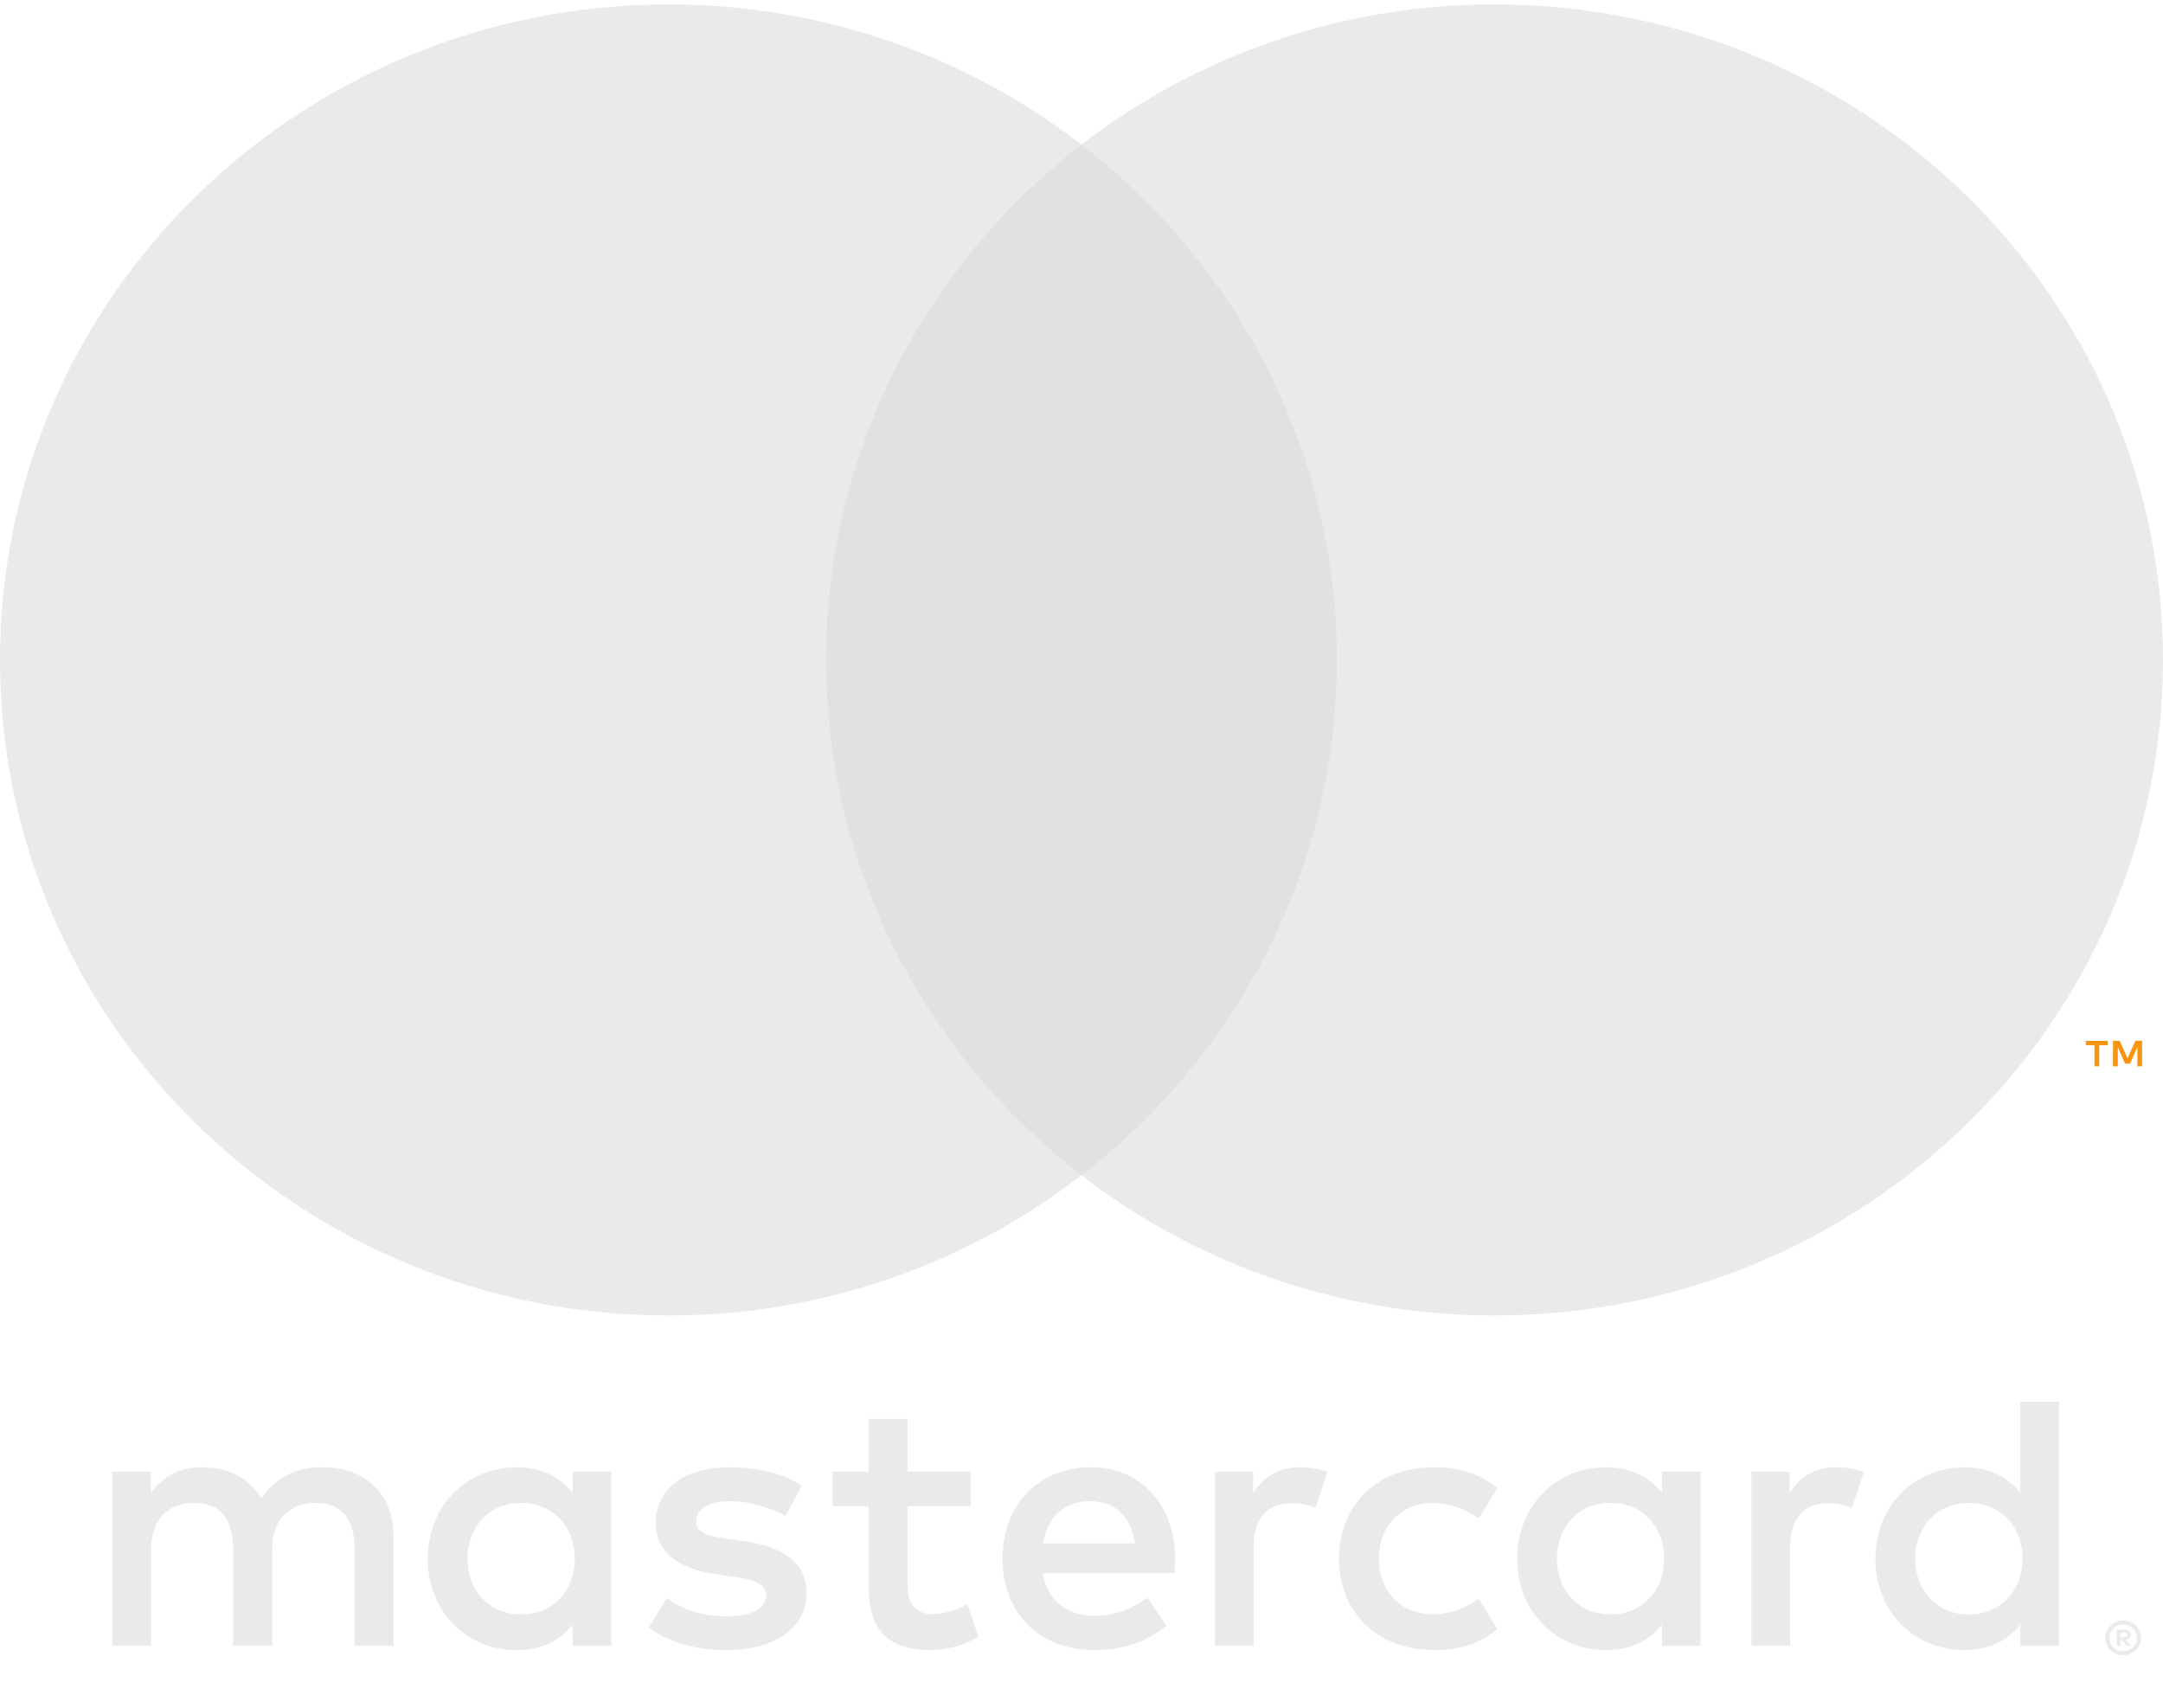
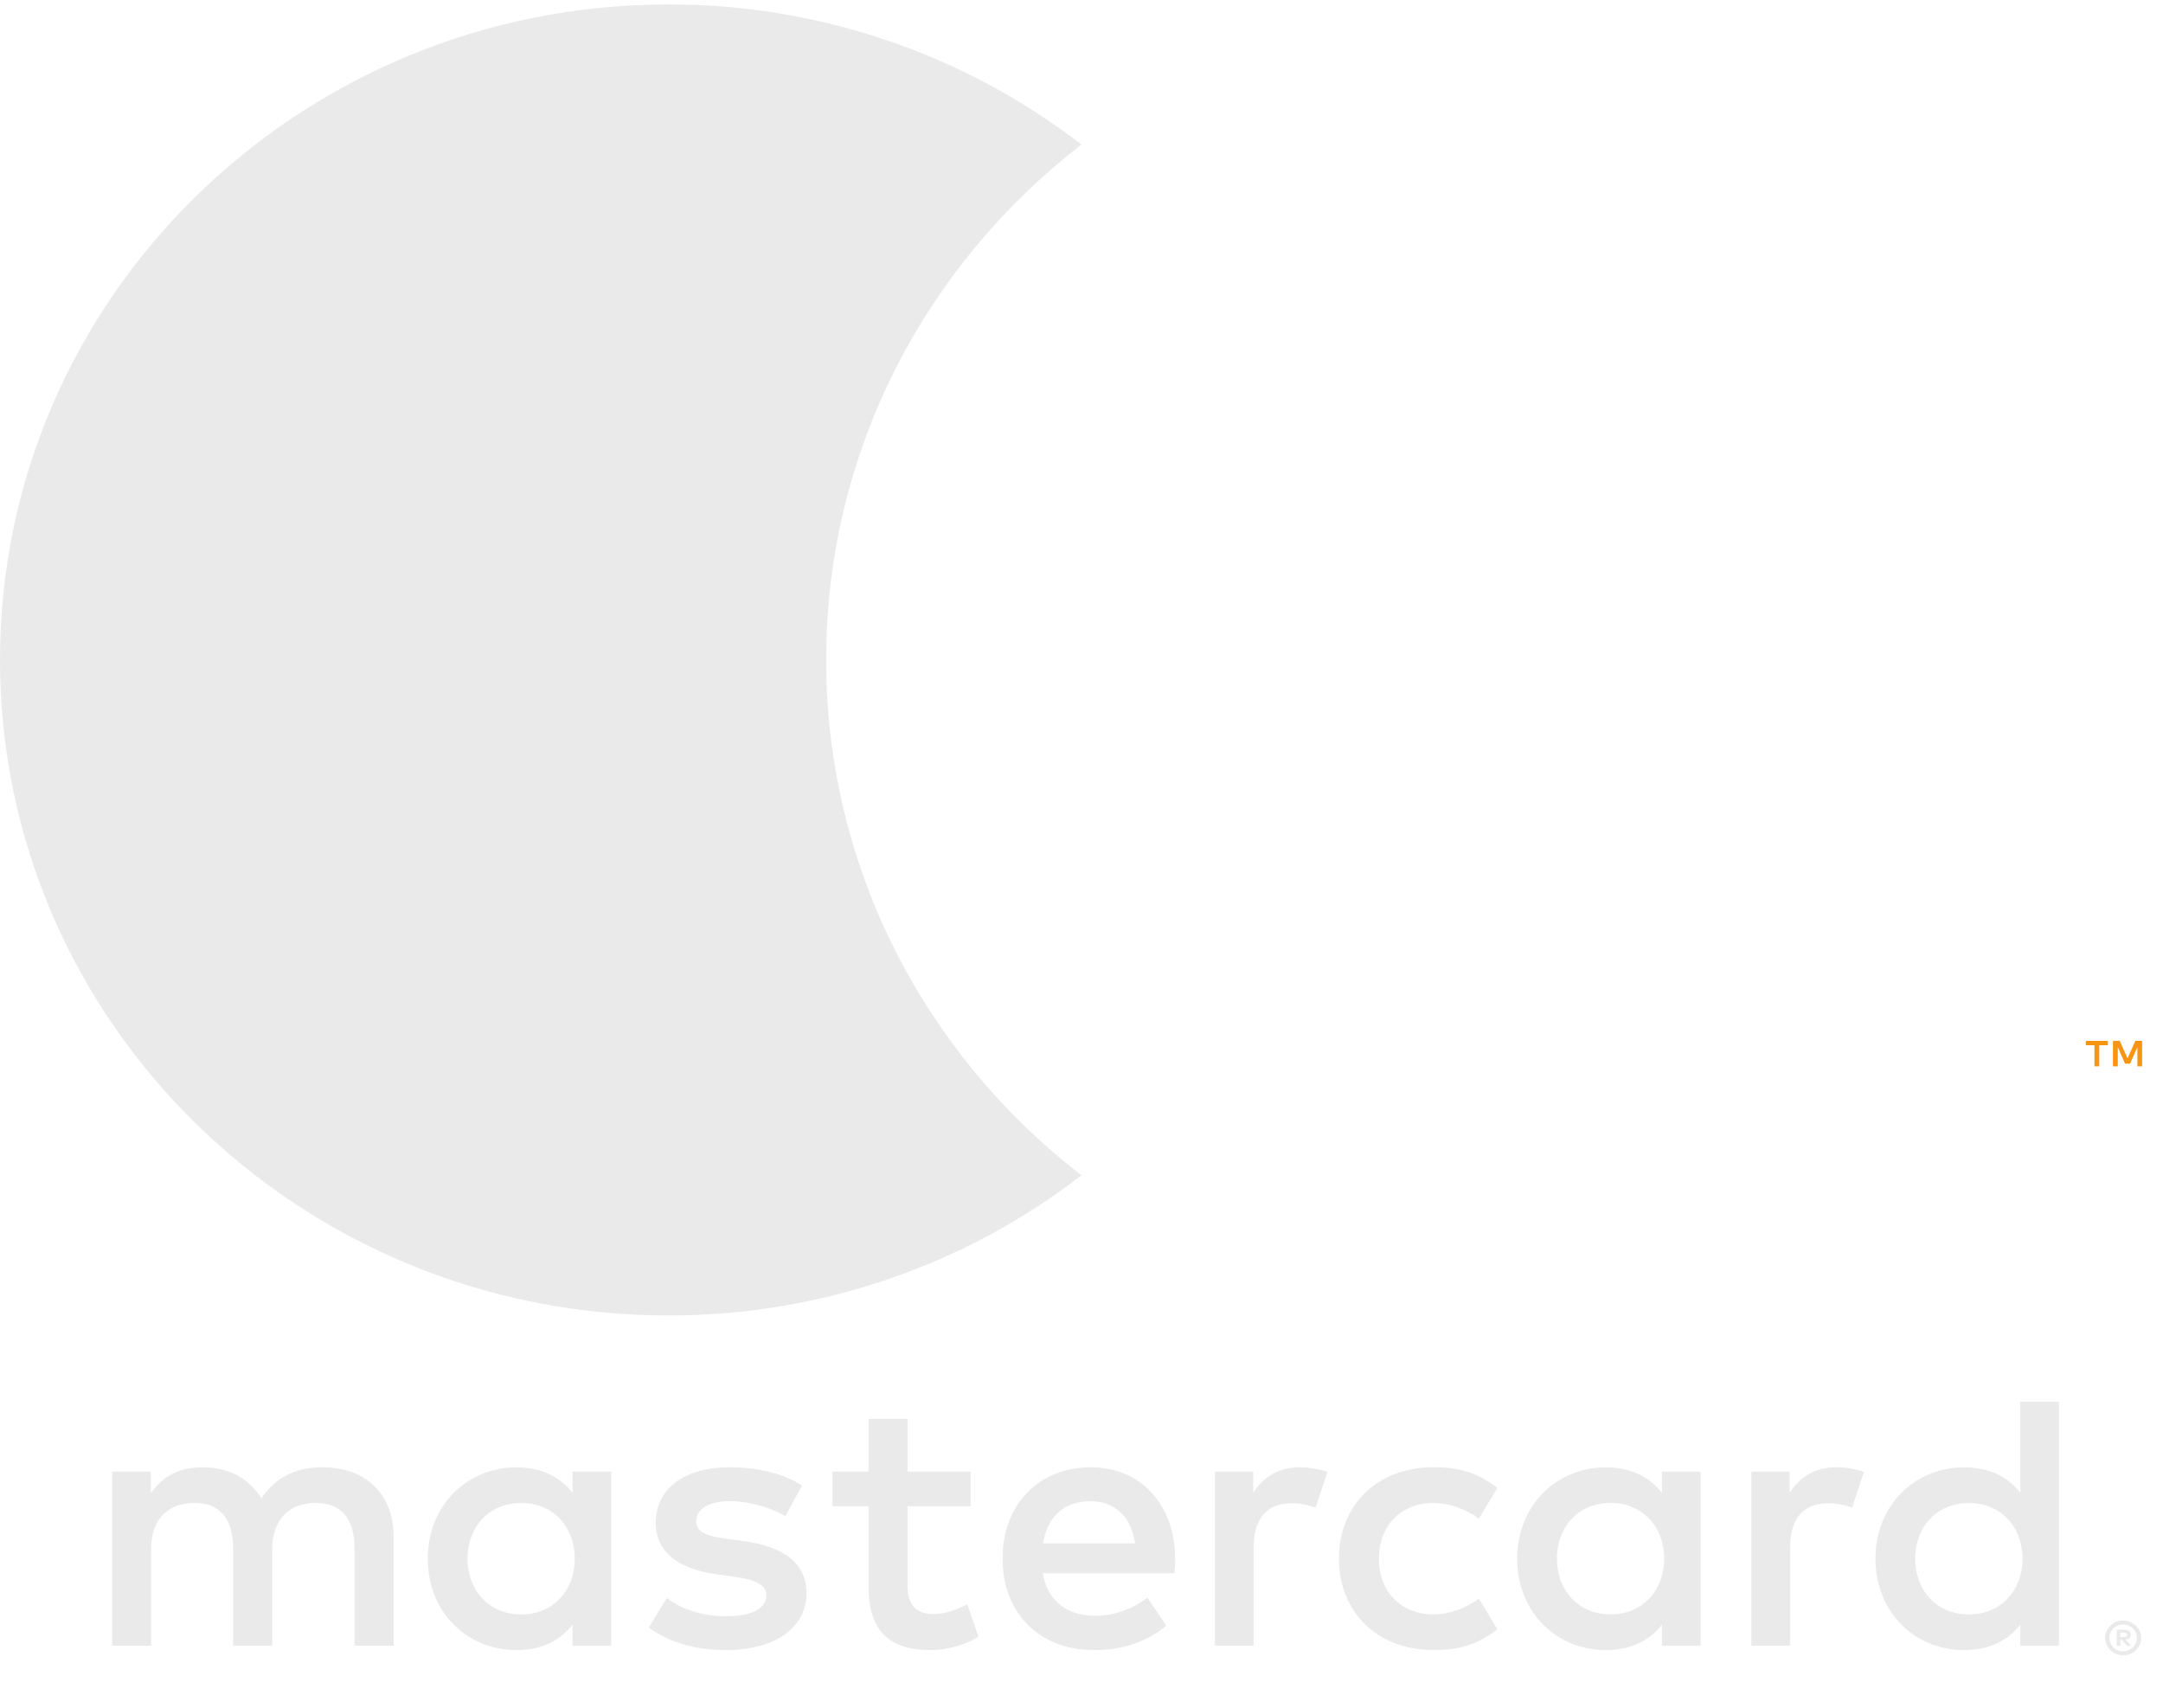
<svg xmlns="http://www.w3.org/2000/svg" width="38" height="30" viewBox="0 0 38 30" fill="none">
  <g clip-path="url(#clip0_30_789)">
    <path d="M37.249 28.682V28.757H37.32C37.333 28.757 37.346 28.754 37.358 28.747C37.362 28.744 37.366 28.74 37.368 28.735C37.371 28.73 37.372 28.724 37.372 28.719C37.372 28.713 37.371 28.708 37.368 28.703C37.366 28.698 37.362 28.694 37.358 28.691C37.346 28.684 37.333 28.681 37.32 28.681L37.249 28.682ZM37.32 28.63C37.351 28.628 37.381 28.636 37.406 28.654C37.415 28.662 37.423 28.672 37.428 28.683C37.434 28.695 37.436 28.707 37.435 28.72C37.436 28.73 37.434 28.741 37.43 28.751C37.426 28.761 37.419 28.77 37.411 28.778C37.392 28.794 37.368 28.804 37.343 28.805L37.438 28.912H37.365L37.278 28.806H37.25V28.912H37.188V28.63H37.321L37.32 28.63ZM37.301 29.009C37.334 29.009 37.365 29.003 37.395 28.99C37.423 28.978 37.449 28.961 37.471 28.94C37.493 28.918 37.51 28.893 37.522 28.865C37.547 28.806 37.547 28.74 37.522 28.681C37.51 28.653 37.492 28.628 37.471 28.606C37.449 28.585 37.423 28.568 37.395 28.556C37.365 28.544 37.333 28.538 37.301 28.538C37.269 28.538 37.237 28.544 37.206 28.556C37.178 28.567 37.151 28.585 37.129 28.606C37.095 28.64 37.072 28.683 37.063 28.729C37.054 28.776 37.059 28.823 37.078 28.867C37.09 28.895 37.107 28.92 37.129 28.942C37.151 28.963 37.178 28.98 37.206 28.992C37.236 29.005 37.269 29.011 37.301 29.011M37.301 28.471C37.385 28.47 37.465 28.503 37.525 28.56C37.553 28.587 37.576 28.62 37.592 28.657C37.608 28.694 37.617 28.734 37.617 28.774C37.617 28.815 37.608 28.855 37.592 28.892C37.576 28.928 37.553 28.961 37.525 28.989C37.495 29.016 37.462 29.038 37.425 29.054C37.386 29.07 37.344 29.079 37.301 29.078C37.259 29.079 37.216 29.07 37.177 29.054C37.139 29.039 37.105 29.017 37.076 28.989C37.047 28.96 37.025 28.926 37.01 28.889C36.993 28.852 36.985 28.812 36.985 28.771C36.985 28.731 36.993 28.691 37.01 28.653C37.025 28.617 37.048 28.584 37.077 28.557C37.106 28.529 37.14 28.506 37.178 28.491C37.217 28.475 37.26 28.467 37.302 28.467M8.213 27.382C8.213 26.845 8.572 26.403 9.159 26.403C9.72 26.403 10.098 26.826 10.098 27.382C10.098 27.938 9.72 28.361 9.159 28.361C8.572 28.361 8.213 27.919 8.213 27.382ZM10.738 27.382V25.853H10.059V26.225C9.844 25.95 9.518 25.777 9.075 25.777C8.201 25.777 7.515 26.449 7.515 27.383C7.515 28.316 8.2 28.988 9.075 28.988C9.518 28.988 9.844 28.816 10.059 28.54V28.912H10.737L10.738 27.382ZM33.646 27.382C33.646 26.845 34.005 26.403 34.592 26.403C35.154 26.403 35.532 26.826 35.532 27.382C35.532 27.938 35.154 28.361 34.592 28.361C34.006 28.361 33.646 27.919 33.646 27.382ZM36.172 27.382V24.625H35.493V26.225C35.278 25.95 34.952 25.777 34.508 25.777C33.634 25.777 32.948 26.449 32.948 27.383C32.948 28.316 33.634 28.988 34.508 28.988C34.952 28.988 35.278 28.816 35.493 28.54V28.912H36.172V27.382ZM19.152 26.372C19.589 26.372 19.87 26.64 19.942 27.113H18.324C18.396 26.672 18.669 26.372 19.152 26.372ZM19.166 25.776C18.252 25.776 17.613 26.427 17.613 27.381C17.613 28.353 18.278 28.987 19.212 28.987C19.681 28.987 20.111 28.872 20.49 28.558L20.157 28.066C19.896 28.27 19.563 28.385 19.25 28.385C18.813 28.385 18.416 28.187 18.318 27.637H20.633C20.64 27.554 20.646 27.47 20.646 27.381C20.64 26.428 20.039 25.776 19.166 25.776ZM27.352 27.381C27.352 26.843 27.711 26.402 28.297 26.402C28.858 26.402 29.237 26.825 29.237 27.381C29.237 27.937 28.858 28.36 28.297 28.36C27.711 28.36 27.352 27.918 27.352 27.381ZM29.876 27.381V25.853H29.198V26.225C28.982 25.95 28.657 25.777 28.213 25.777C27.339 25.777 26.654 26.449 26.654 27.383C26.654 28.316 27.339 28.988 28.213 28.988C28.657 28.988 28.982 28.816 29.198 28.54V28.912H29.876V27.382L29.876 27.381ZM23.523 27.381C23.523 28.308 24.181 28.986 25.186 28.986C25.656 28.986 25.968 28.884 26.307 28.622L25.981 28.084C25.727 28.264 25.459 28.36 25.164 28.36C24.623 28.353 24.225 27.97 24.225 27.381C24.225 26.792 24.623 26.409 25.164 26.402C25.459 26.402 25.726 26.498 25.981 26.677L26.307 26.14C25.968 25.878 25.655 25.775 25.186 25.775C24.181 25.775 23.523 26.453 23.523 27.381ZM32.263 25.775C31.872 25.775 31.617 25.955 31.441 26.223V25.853H30.769V28.91H31.448V27.196C31.448 26.69 31.67 26.409 32.113 26.409C32.258 26.407 32.402 26.433 32.537 26.486L32.746 25.859C32.596 25.801 32.401 25.775 32.263 25.775ZM14.089 26.096C13.763 25.885 13.314 25.776 12.818 25.776C12.028 25.776 11.52 26.147 11.52 26.755C11.52 27.253 11.898 27.561 12.595 27.657L12.916 27.701C13.287 27.753 13.463 27.849 13.463 28.021C13.463 28.258 13.216 28.392 12.752 28.392C12.283 28.392 11.944 28.245 11.715 28.073L11.397 28.591C11.768 28.86 12.238 28.988 12.747 28.988C13.647 28.988 14.169 28.572 14.169 27.99C14.169 27.452 13.758 27.171 13.08 27.075L12.76 27.03C12.467 26.993 12.231 26.935 12.231 26.73C12.231 26.506 12.453 26.372 12.825 26.372C13.223 26.372 13.608 26.519 13.797 26.634L14.091 26.096L14.089 26.096ZM22.838 25.776C22.447 25.776 22.192 25.956 22.017 26.224V25.853H21.345V28.91H22.023V27.196C22.023 26.69 22.244 26.409 22.688 26.409C22.833 26.407 22.977 26.433 23.112 26.486L23.32 25.859C23.171 25.801 22.975 25.776 22.838 25.776ZM17.052 25.853H15.943V24.925H15.258V25.853H14.626V26.46H15.258V27.855C15.258 28.564 15.539 28.987 16.341 28.987C16.635 28.987 16.974 28.897 17.189 28.75L16.993 28.181C16.791 28.296 16.569 28.354 16.393 28.354C16.054 28.354 15.943 28.149 15.943 27.842V26.461H17.052V25.853ZM6.915 28.911V26.992C6.915 26.269 6.446 25.783 5.689 25.777C5.291 25.77 4.88 25.892 4.593 26.321C4.378 25.982 4.039 25.777 3.562 25.777C3.229 25.777 2.904 25.873 2.649 26.231V25.853H1.971V28.91H2.655V27.215C2.655 26.684 2.955 26.402 3.418 26.402C3.869 26.402 4.096 26.69 4.096 27.208V28.91H4.782V27.214C4.782 26.684 5.095 26.402 5.545 26.402C6.008 26.402 6.229 26.689 6.229 27.208V28.909L6.915 28.911Z" fill="#EAEAEA" />
    <path d="M37.633 18.732V18.285H37.514L37.377 18.592L37.24 18.285H37.121V18.732H37.206V18.395L37.334 18.686H37.422L37.55 18.395V18.732H37.633ZM36.88 18.732V18.362H37.032V18.286H36.644V18.362H36.796V18.732H36.88Z" fill="#F79410" />
-     <path d="M24.138 20.646H13.863V2.539H24.138L24.138 20.646Z" fill="#E1E1E1" />
    <path d="M14.514 11.594C14.514 7.921 16.268 4.649 18.999 2.54C16.931 0.942 14.374 0.074 11.742 0.078C5.257 0.078 0 5.234 0 11.594C0 17.954 5.257 23.109 11.742 23.109C14.374 23.113 16.931 22.246 18.999 20.647C16.268 18.539 14.514 15.267 14.514 11.594Z" fill="#EAEAEA" />
-     <path d="M38 11.594C38 17.954 32.743 23.109 26.258 23.109C23.625 23.113 21.068 22.246 19 20.647C21.732 18.539 23.486 15.267 23.486 11.594C23.486 7.921 21.732 4.649 19 2.54C21.068 0.942 23.625 0.074 26.258 0.078C32.743 0.078 38 5.234 38 11.594Z" fill="#EAEAEA" />
  </g>
  <defs>
    <clipPath id="clip0_30_789">
      <rect width="38" height="30" fill="white" />
    </clipPath>
  </defs>
</svg>